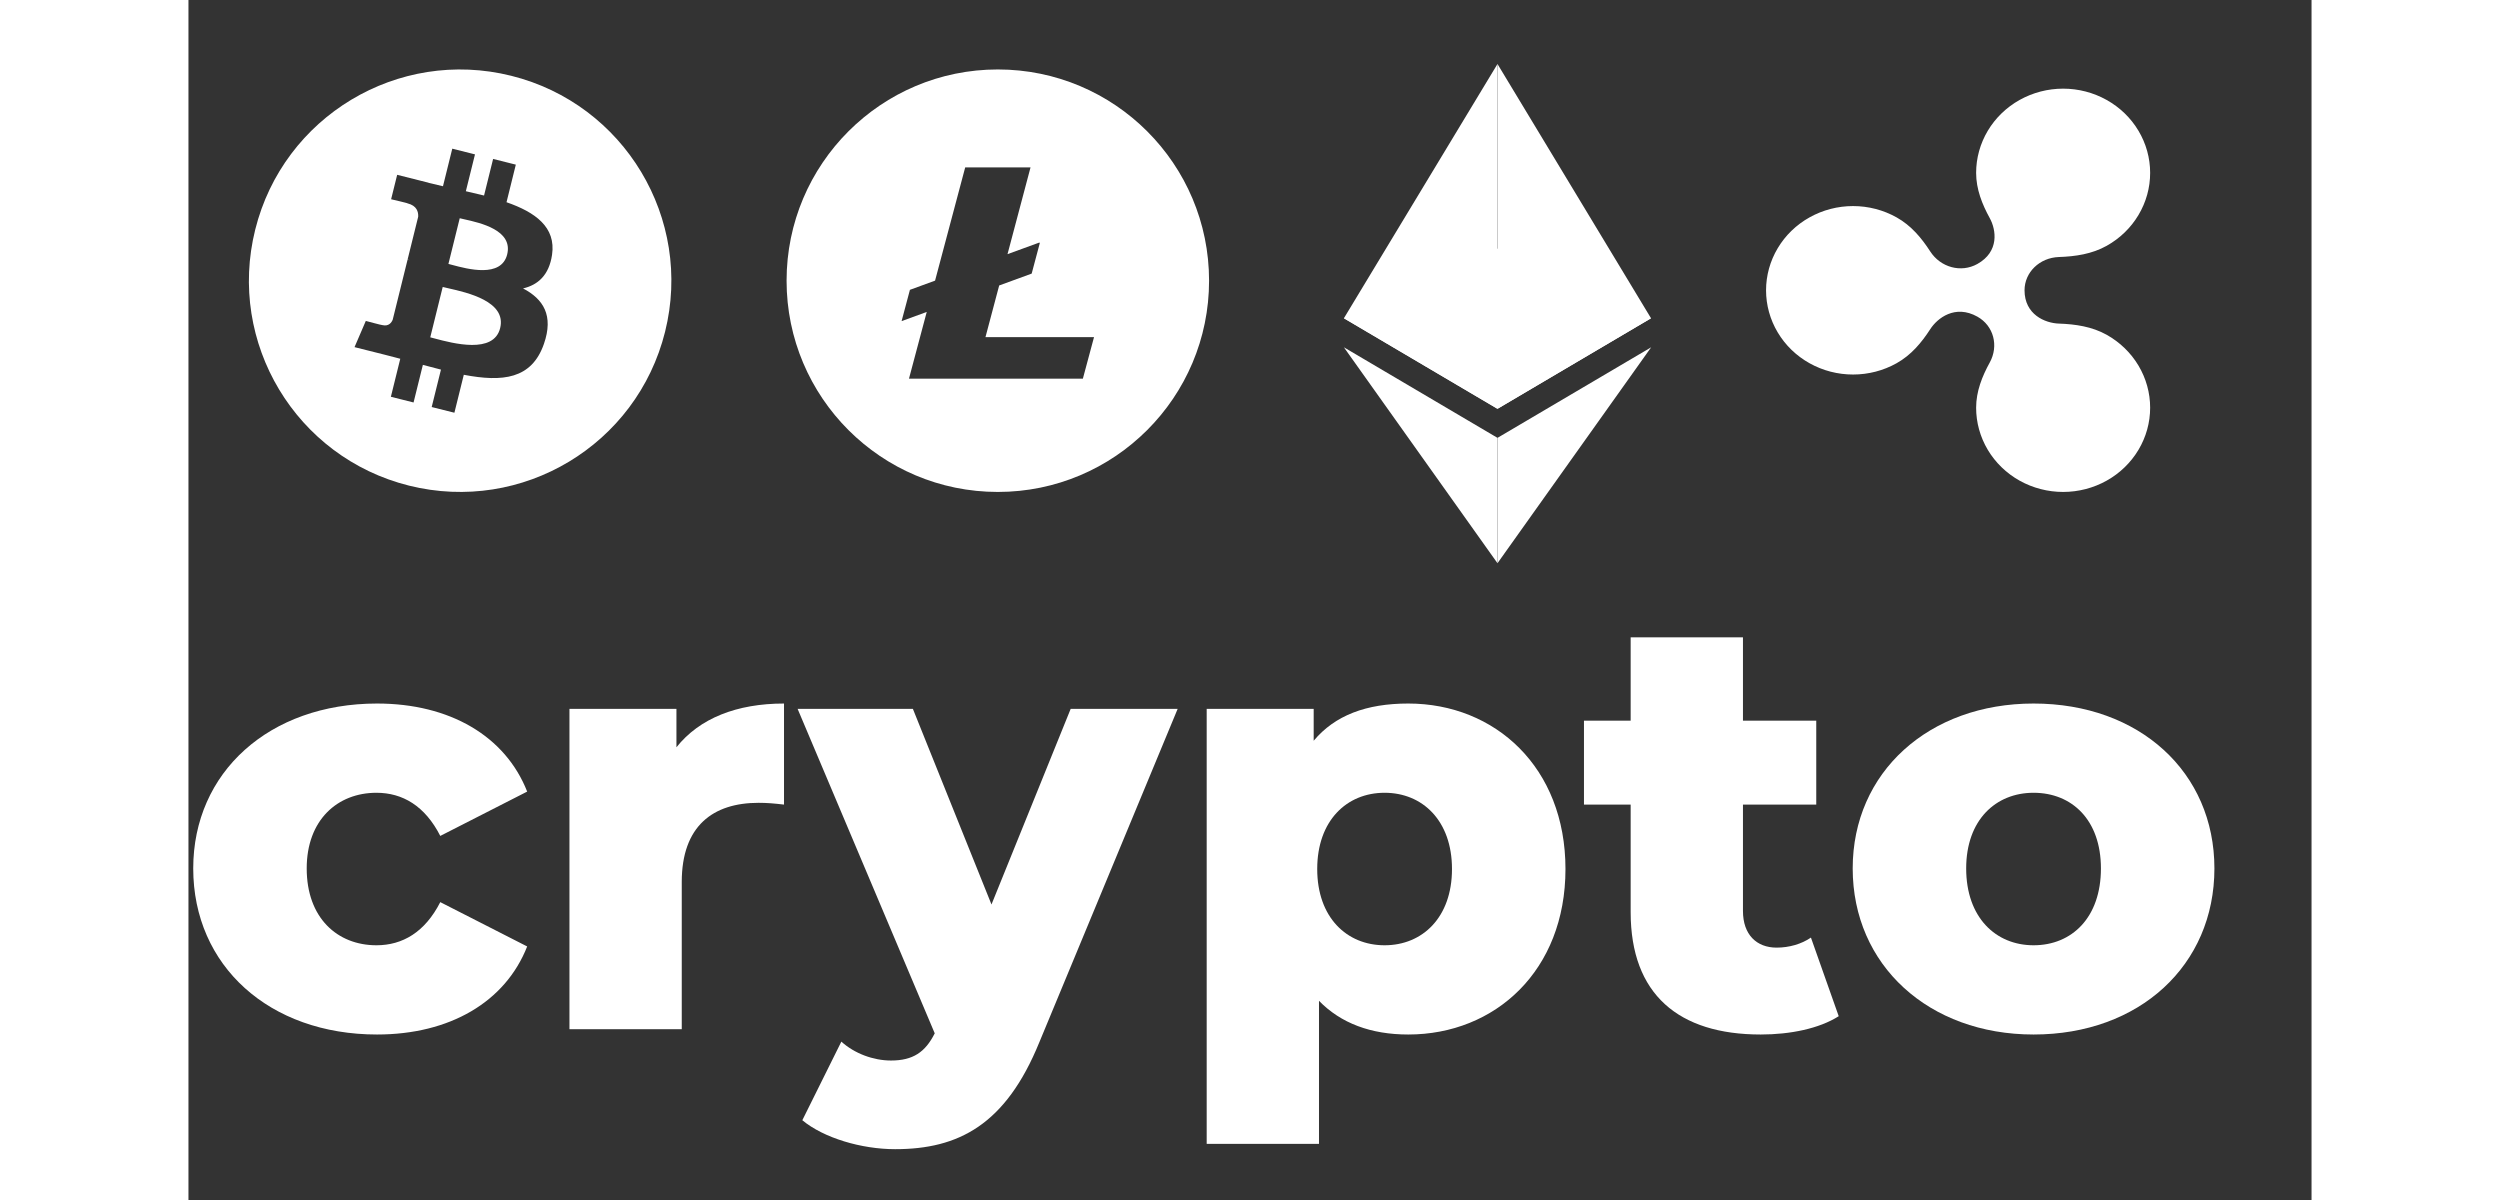
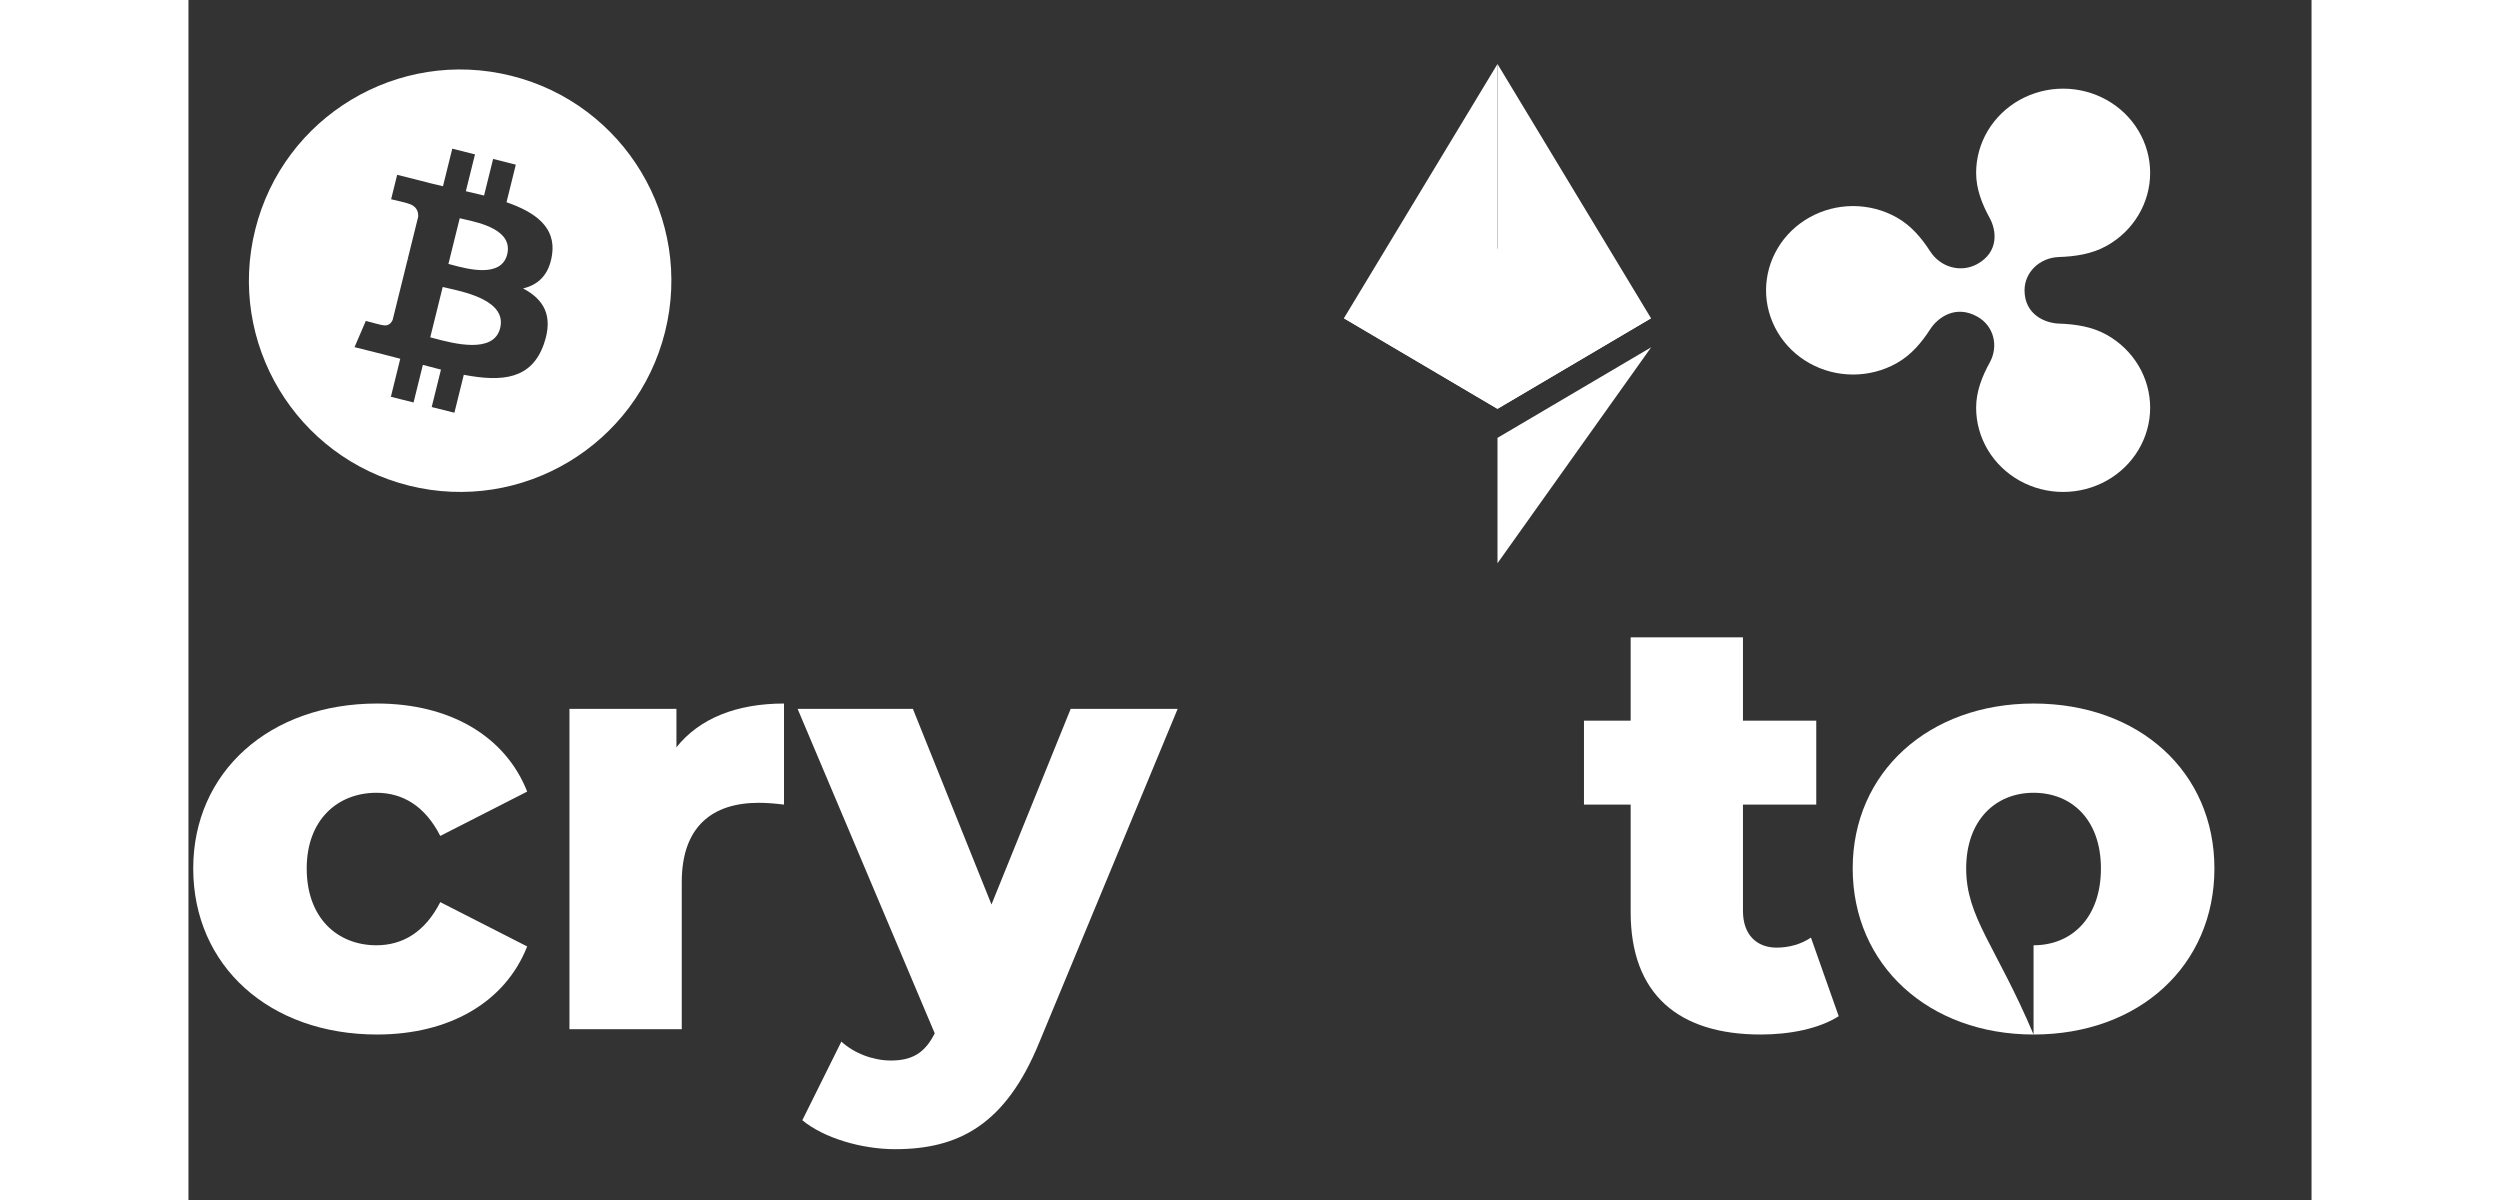
<svg xmlns="http://www.w3.org/2000/svg" width="200" height="96" viewBox="45 15 115 65" fill="none">
  <rect x="45" y="15" width="115" height="65" fill="#333333" stroke="none" />
  <path fill-rule="evenodd" clip-rule="evenodd" d="M56.947 41.305C63.078 42.833 69.287 39.103 70.816 32.973C72.344 26.843 68.614 20.633 62.483 19.105C56.353 17.577 50.144 21.308 48.616 27.438C47.087 33.568 50.818 39.776 56.947 41.305ZM62.228 25.954C63.781 26.493 64.917 27.3 64.694 28.803C64.533 29.904 63.927 30.436 63.123 30.623C64.227 31.202 64.789 32.09 64.254 33.628C63.59 35.54 62.012 35.701 59.914 35.301L59.405 37.356L58.175 37.048L58.677 35.02C58.358 34.94 58.033 34.855 57.697 34.764L57.193 36.801L55.964 36.492L56.473 34.433C56.358 34.403 56.243 34.373 56.126 34.342C55.951 34.296 55.775 34.25 55.596 34.205L53.995 33.803L54.606 32.384C54.606 32.384 55.512 32.627 55.5 32.609C55.848 32.696 56.003 32.467 56.064 32.315L56.868 29.066C56.898 29.073 56.928 29.08 56.956 29.088C56.971 29.091 56.985 29.095 56.998 29.098C56.949 29.078 56.905 29.066 56.87 29.057L57.444 26.738C57.459 26.474 57.369 26.142 56.871 26.017C56.89 26.004 55.977 25.793 55.977 25.793L56.305 24.469L58.001 24.896L58 24.902C58.255 24.966 58.518 25.027 58.786 25.088L59.29 23.053L60.52 23.362L60.025 25.358C60.355 25.433 60.688 25.51 61.011 25.591L61.502 23.609L62.732 23.918L62.228 25.954ZM58.337 33.335C59.34 33.602 61.534 34.186 61.883 32.774C62.241 31.33 60.113 30.849 59.075 30.615C58.959 30.588 58.856 30.565 58.772 30.544L58.097 33.272C58.166 33.289 58.246 33.311 58.337 33.335ZM59.283 29.349C60.12 29.574 61.946 30.064 62.264 28.781C62.589 27.469 60.814 27.073 59.948 26.88C59.85 26.858 59.764 26.839 59.694 26.821L59.081 29.296C59.139 29.31 59.207 29.328 59.283 29.349Z" fill="white" />
-   <path fill-rule="evenodd" clip-rule="evenodd" d="M88.841 41.647C95.16 41.647 100.283 36.524 100.283 30.205C100.283 23.885 95.16 18.762 88.841 18.762C82.521 18.762 77.398 23.885 77.398 30.205C77.398 36.524 82.521 41.647 88.841 41.647ZM88.914 30.463L88.171 33.262H94.051L93.447 35.511H84.028L84.99 31.897L83.628 32.394L84.079 30.699L85.441 30.201L87.073 24.068H90.612L89.365 28.767L91.097 28.135L91.112 28.175L90.674 29.82L88.914 30.463Z" fill="white" />
  <path d="M115.905 28.464L107.586 32.239L115.905 37.144L124.221 32.239L115.905 28.464Z" fill="white" />
  <path d="M107.586 32.239L115.905 37.144V18.467L107.586 32.239Z" fill="white" />
  <path d="M115.906 18.467V37.144L124.222 32.239L115.906 18.467Z" fill="white" />
-   <path d="M107.586 33.812L115.905 45.507V38.717L107.586 33.812Z" fill="white" />
  <path d="M115.906 38.717V45.507L124.229 33.812L115.906 38.717Z" fill="white" />
  <path d="M148.901 33.133C148.103 32.688 147.205 32.558 146.315 32.528C145.568 32.503 144.454 32.04 144.454 30.725C144.454 29.745 145.275 28.957 146.315 28.922C147.205 28.892 148.104 28.762 148.901 28.316C149.618 27.916 150.213 27.34 150.626 26.646C151.04 25.953 151.258 25.166 151.258 24.365C151.258 23.564 151.04 22.777 150.626 22.084C150.213 21.39 149.618 20.814 148.901 20.414C148.185 20.013 147.372 19.802 146.545 19.802C145.717 19.802 144.905 20.013 144.188 20.414C143.472 20.814 142.877 21.39 142.463 22.084C142.05 22.777 141.832 23.564 141.832 24.365C141.832 25.249 142.157 26.063 142.571 26.817C142.92 27.452 143.096 28.63 141.9 29.298C141.011 29.795 139.902 29.48 139.347 28.621C138.879 27.896 138.314 27.216 137.522 26.774C136.806 26.373 135.993 26.162 135.166 26.162C134.339 26.162 133.526 26.373 132.81 26.774C132.093 27.174 131.498 27.75 131.085 28.444C130.671 29.137 130.453 29.924 130.453 30.725C130.453 31.526 130.671 32.312 131.085 33.006C131.498 33.7 132.093 34.276 132.81 34.676C133.526 35.077 134.339 35.287 135.166 35.287C135.993 35.287 136.806 35.077 137.522 34.676C138.314 34.234 138.879 33.555 139.347 32.83C139.731 32.234 140.691 31.476 141.9 32.152C142.788 32.649 143.063 33.737 142.571 34.633C142.156 35.388 141.832 36.201 141.832 37.085C141.832 37.886 142.05 38.672 142.463 39.366C142.877 40.059 143.472 40.636 144.188 41.036C144.905 41.436 145.717 41.647 146.545 41.647C147.372 41.647 148.185 41.436 148.901 41.036C149.618 40.636 150.212 40.059 150.626 39.366C151.04 38.672 151.258 37.886 151.258 37.085C151.258 36.284 151.04 35.497 150.626 34.803C150.213 34.11 149.618 33.534 148.901 33.133V33.133Z" fill="white" />
  <path d="M55.215 71.036C59.153 71.036 62.162 69.275 63.347 66.266L58.64 63.865C57.808 65.498 56.591 66.202 55.183 66.202C53.07 66.202 51.405 64.729 51.405 62.04C51.405 59.415 53.07 57.942 55.183 57.942C56.591 57.942 57.808 58.646 58.64 60.279L63.347 57.878C62.162 54.868 59.153 53.108 55.215 53.108C49.388 53.108 45.258 56.821 45.258 62.04C45.258 67.323 49.388 71.036 55.215 71.036Z" fill="white" />
  <path d="M71.432 55.477V53.396H65.637V70.748H71.72V62.776C71.72 59.735 73.417 58.486 75.882 58.486C76.33 58.486 76.715 58.518 77.259 58.582V53.108C74.698 53.108 72.68 53.908 71.432 55.477Z" fill="white" />
  <path d="M92.787 53.396L88.497 63.993L84.239 53.396H77.995L85.423 70.972C84.911 71.997 84.239 72.445 83.054 72.445C82.093 72.445 81.069 72.061 80.365 71.421L78.251 75.679C79.404 76.639 81.453 77.247 83.278 77.247C86.704 77.247 89.265 75.935 91.09 71.453L98.582 53.396H92.787Z" fill="white" />
-   <path d="M111.071 53.108C108.798 53.108 107.101 53.748 105.949 55.124V53.396H100.154V76.959H106.237V69.211C107.422 70.428 109.054 71.036 111.071 71.036C115.778 71.036 119.588 67.579 119.588 62.072C119.588 56.565 115.778 53.108 111.071 53.108ZM109.791 66.202C107.742 66.202 106.141 64.697 106.141 62.072C106.141 59.447 107.742 57.942 109.791 57.942C111.84 57.942 113.441 59.447 113.441 62.072C113.441 64.697 111.84 66.202 109.791 66.202Z" fill="white" />
  <path d="M132.884 65.786C132.372 66.138 131.7 66.33 131.027 66.33C129.939 66.33 129.202 65.626 129.202 64.345V58.582H133.172V54.036H129.202V49.522H123.119V54.036H120.59V58.582H123.119V64.409C123.119 68.859 125.713 71.036 130.163 71.036C131.764 71.036 133.332 70.716 134.389 70.044L132.884 65.786Z" fill="white" />
-   <path d="M144.943 71.036C150.673 71.036 154.739 67.29 154.739 62.04C154.739 56.821 150.673 53.108 144.943 53.108C139.276 53.108 135.146 56.821 135.146 62.04C135.146 67.29 139.276 71.036 144.943 71.036ZM144.943 66.202C142.894 66.202 141.293 64.697 141.293 62.04C141.293 59.415 142.894 57.942 144.943 57.942C147.024 57.942 148.592 59.415 148.592 62.04C148.592 64.697 147.024 66.202 144.943 66.202Z" fill="white" />
+   <path d="M144.943 71.036C150.673 71.036 154.739 67.29 154.739 62.04C154.739 56.821 150.673 53.108 144.943 53.108C139.276 53.108 135.146 56.821 135.146 62.04C135.146 67.29 139.276 71.036 144.943 71.036ZC142.894 66.202 141.293 64.697 141.293 62.04C141.293 59.415 142.894 57.942 144.943 57.942C147.024 57.942 148.592 59.415 148.592 62.04C148.592 64.697 147.024 66.202 144.943 66.202Z" fill="white" />
</svg>